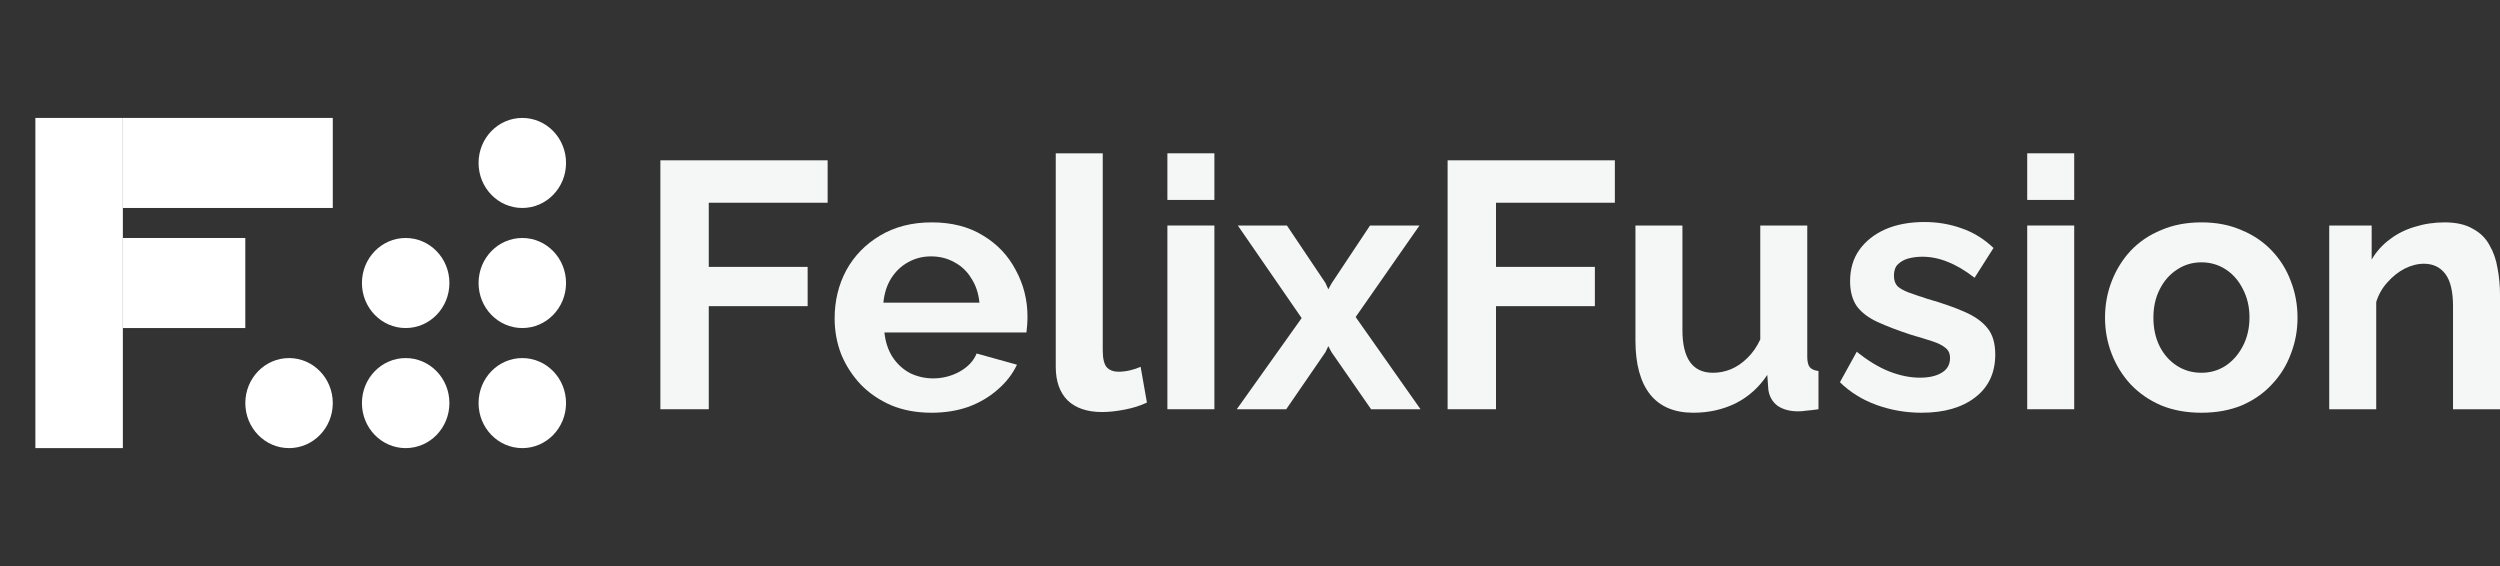
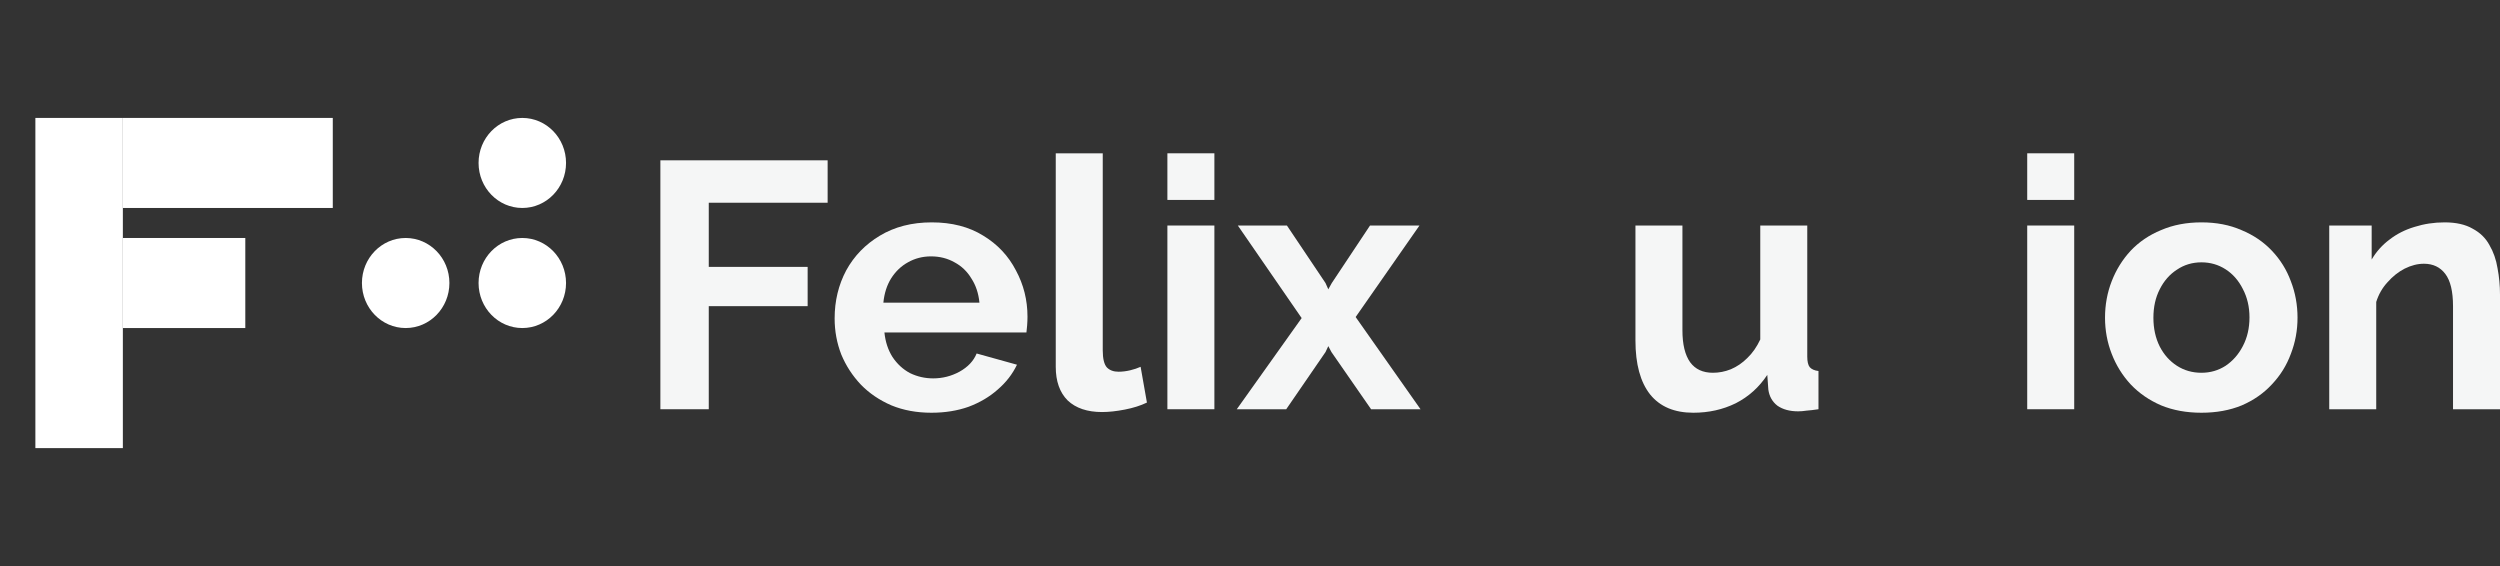
<svg xmlns="http://www.w3.org/2000/svg" width="212" height="48" viewBox="0 0 212 48" fill="none">
  <rect x="0" y="0" width="212" height="48" fill="#333333" stroke="none" />
  <path d="M3 10H10.418V38H3V10Z" fill="white" />
  <path d="M28.22 10V17.636H10.418L10.418 10H28.22Z" fill="white" />
  <path d="M38.11 24C38.11 26.108 36.45 27.818 34.401 27.818C32.353 27.818 30.692 26.108 30.692 24C30.692 21.891 32.353 20.181 34.401 20.181C36.45 20.181 38.11 21.891 38.11 24Z" fill="white" />
  <path d="M48 13.818C48 15.927 46.34 17.636 44.291 17.636C42.243 17.636 40.582 15.927 40.582 13.818C40.582 11.709 42.243 10 44.291 10C46.34 10 48 11.709 48 13.818Z" fill="white" />
  <path d="M48 24C48 26.108 46.34 27.818 44.291 27.818C42.243 27.818 40.582 26.108 40.582 24C40.582 21.891 42.243 20.181 44.291 20.181C46.34 20.181 48 21.891 48 24Z" fill="white" />
-   <path d="M48 34.182C48 36.291 46.34 38 44.291 38C42.243 38 40.582 36.291 40.582 34.182C40.582 32.073 42.243 30.364 44.291 30.364C46.34 30.364 48 32.073 48 34.182Z" fill="white" />
-   <path d="M38.11 34.182C38.11 36.291 36.45 38 34.401 38C32.353 38 30.692 36.291 30.692 34.182C30.692 32.073 32.353 30.364 34.401 30.364C36.45 30.364 38.11 32.073 38.11 34.182Z" fill="white" />
-   <path d="M28.22 34.182C28.22 36.291 26.56 38 24.511 38C22.463 38 20.803 36.291 20.803 34.182C20.803 32.073 22.463 30.364 24.511 30.364C26.56 30.364 28.22 32.073 28.22 34.182Z" fill="white" />
  <path d="M20.802 20.181V27.818H10.418V20.181H20.802Z" fill="white" />
  <path d="M56 34.703V13.595H70.183V17.192H60.103V22.632H68.488V25.962H60.103V34.703H56Z" fill="#F5F6F6" />
  <path d="M78.984 35C77.735 35 76.605 34.792 75.594 34.376C74.583 33.94 73.721 33.355 73.007 32.622C72.293 31.869 71.738 31.016 71.342 30.065C70.965 29.094 70.777 28.073 70.777 27.003C70.777 25.516 71.104 24.159 71.758 22.93C72.432 21.701 73.384 20.72 74.613 19.986C75.862 19.233 77.329 18.857 79.013 18.857C80.718 18.857 82.175 19.233 83.384 19.986C84.594 20.72 85.515 21.701 86.15 22.93C86.804 24.139 87.131 25.447 87.131 26.854C87.131 27.092 87.121 27.34 87.101 27.597C87.081 27.835 87.061 28.033 87.042 28.192H74.999C75.079 28.985 75.307 29.678 75.683 30.273C76.08 30.868 76.575 31.323 77.17 31.64C77.784 31.938 78.439 32.087 79.132 32.087C79.925 32.087 80.669 31.898 81.362 31.522C82.076 31.125 82.562 30.61 82.819 29.976L86.239 30.927C85.862 31.72 85.317 32.423 84.603 33.038C83.91 33.652 83.087 34.138 82.135 34.495C81.184 34.831 80.133 35 78.984 35ZM74.91 25.665H83.057C82.978 24.872 82.75 24.188 82.373 23.613C82.017 23.019 81.541 22.563 80.946 22.246C80.352 21.909 79.687 21.741 78.954 21.741C78.24 21.741 77.586 21.909 76.992 22.246C76.417 22.563 75.941 23.019 75.564 23.613C75.207 24.188 74.989 24.872 74.91 25.665Z" fill="#F5F6F6" />
  <path d="M89.528 13H93.513V29.708C93.513 30.422 93.632 30.907 93.87 31.165C94.108 31.403 94.435 31.522 94.851 31.522C95.168 31.522 95.495 31.482 95.832 31.403C96.169 31.323 96.466 31.224 96.724 31.105L97.259 34.138C96.724 34.395 96.1 34.594 95.386 34.732C94.672 34.871 94.028 34.941 93.453 34.941C92.205 34.941 91.233 34.614 90.539 33.959C89.865 33.286 89.528 32.334 89.528 31.105V13Z" fill="#F5F6F6" />
  <path d="M98.995 34.703V19.124H102.98V34.703H98.995ZM98.995 16.954V13H102.98V16.954H98.995Z" fill="#F5F6F6" />
  <path d="M109.131 19.124L112.402 24L112.64 24.535L112.937 24L116.178 19.124H120.371L114.959 26.884L120.46 34.703H116.268L112.908 29.857L112.64 29.351L112.402 29.857L109.072 34.703H104.879L110.38 26.973L104.968 19.124H109.131Z" fill="#F5F6F6" />
-   <path d="M122.757 34.703V13.595H136.94V17.192H126.86V22.632H135.245V25.962H126.86V34.703H122.757Z" fill="#F5F6F6" />
  <path d="M138.686 28.876V19.124H142.67V28.014C142.67 29.203 142.889 30.105 143.325 30.719C143.761 31.314 144.405 31.611 145.257 31.611C145.773 31.611 146.278 31.512 146.774 31.314C147.289 31.096 147.755 30.778 148.171 30.362C148.607 29.946 148.974 29.421 149.271 28.787V19.124H153.256V30.243C153.256 30.66 153.325 30.957 153.464 31.135C153.623 31.314 153.87 31.422 154.207 31.462V34.703C153.811 34.762 153.474 34.802 153.196 34.822C152.939 34.861 152.701 34.881 152.483 34.881C151.769 34.881 151.184 34.722 150.728 34.405C150.292 34.069 150.035 33.613 149.955 33.038L149.866 31.789C149.172 32.84 148.28 33.642 147.19 34.197C146.1 34.732 144.901 35 143.592 35C141.987 35 140.767 34.485 139.935 33.454C139.102 32.404 138.686 30.878 138.686 28.876Z" fill="#F5F6F6" />
-   <path d="M162.954 35C161.626 35 160.357 34.782 159.148 34.346C157.939 33.91 156.898 33.266 156.026 32.413L157.453 29.827C158.385 30.58 159.297 31.135 160.189 31.492C161.101 31.849 161.973 32.027 162.805 32.027C163.579 32.027 164.193 31.888 164.649 31.611C165.125 31.333 165.363 30.917 165.363 30.362C165.363 29.986 165.234 29.698 164.976 29.5C164.718 29.282 164.342 29.094 163.846 28.935C163.37 28.777 162.786 28.598 162.092 28.4C160.942 28.023 159.981 27.657 159.208 27.3C158.435 26.943 157.85 26.497 157.453 25.962C157.077 25.407 156.888 24.704 156.888 23.851C156.888 22.821 157.146 21.939 157.661 21.205C158.197 20.452 158.93 19.868 159.862 19.451C160.813 19.035 161.923 18.827 163.192 18.827C164.302 18.827 165.353 19.005 166.344 19.362C167.335 19.699 168.237 20.254 169.05 21.027L167.444 23.554C166.651 22.94 165.898 22.494 165.184 22.216C164.471 21.919 163.747 21.77 163.014 21.77C162.597 21.77 162.201 21.82 161.824 21.919C161.467 22.018 161.17 22.186 160.932 22.424C160.714 22.642 160.605 22.959 160.605 23.376C160.605 23.752 160.704 24.05 160.902 24.268C161.121 24.466 161.438 24.644 161.854 24.803C162.29 24.961 162.815 25.14 163.43 25.338C164.679 25.695 165.729 26.061 166.582 26.438C167.454 26.814 168.108 27.28 168.544 27.835C168.98 28.37 169.198 29.113 169.198 30.065C169.198 31.611 168.633 32.82 167.504 33.692C166.374 34.564 164.857 35 162.954 35Z" fill="#F5F6F6" />
  <path d="M171.908 34.703V19.124H175.893V34.703H171.908ZM171.908 16.954V13H175.893V16.954H171.908Z" fill="#F5F6F6" />
  <path d="M186.683 35C185.414 35 184.274 34.792 183.263 34.376C182.252 33.94 181.39 33.345 180.677 32.592C179.983 31.839 179.447 30.977 179.071 30.005C178.694 29.034 178.506 28.014 178.506 26.943C178.506 25.853 178.694 24.823 179.071 23.851C179.447 22.88 179.983 22.018 180.677 21.265C181.39 20.512 182.252 19.927 183.263 19.511C184.274 19.075 185.414 18.857 186.683 18.857C187.952 18.857 189.081 19.075 190.073 19.511C191.084 19.927 191.946 20.512 192.659 21.265C193.373 22.018 193.908 22.88 194.265 23.851C194.642 24.823 194.83 25.853 194.83 26.943C194.83 28.014 194.642 29.034 194.265 30.005C193.908 30.977 193.373 31.839 192.659 32.592C191.966 33.345 191.113 33.94 190.102 34.376C189.091 34.792 187.952 35 186.683 35ZM182.609 26.943C182.609 27.855 182.788 28.668 183.144 29.381C183.501 30.075 183.987 30.62 184.601 31.016C185.216 31.413 185.91 31.611 186.683 31.611C187.436 31.611 188.12 31.413 188.735 31.016C189.349 30.6 189.835 30.045 190.192 29.351C190.568 28.638 190.756 27.825 190.756 26.913C190.756 26.022 190.568 25.219 190.192 24.505C189.835 23.792 189.349 23.237 188.735 22.84C188.12 22.444 187.436 22.246 186.683 22.246C185.91 22.246 185.216 22.454 184.601 22.87C183.987 23.267 183.501 23.822 183.144 24.535C182.788 25.229 182.609 26.032 182.609 26.943Z" fill="#F5F6F6" />
  <path d="M212 34.703H208.016V25.962C208.016 24.713 207.798 23.802 207.361 23.227C206.925 22.652 206.321 22.365 205.548 22.365C205.012 22.365 204.467 22.504 203.912 22.781C203.377 23.059 202.891 23.445 202.455 23.941C202.019 24.416 201.702 24.971 201.504 25.605V34.703H197.519V19.124H201.117V22.008C201.514 21.334 202.019 20.769 202.634 20.314C203.248 19.838 203.952 19.481 204.745 19.243C205.558 18.986 206.41 18.857 207.302 18.857C208.273 18.857 209.066 19.035 209.681 19.392C210.315 19.729 210.791 20.195 211.108 20.789C211.445 21.364 211.673 22.018 211.792 22.751C211.931 23.485 212 24.228 212 24.981V34.703Z" fill="#F5F6F6" />
</svg>